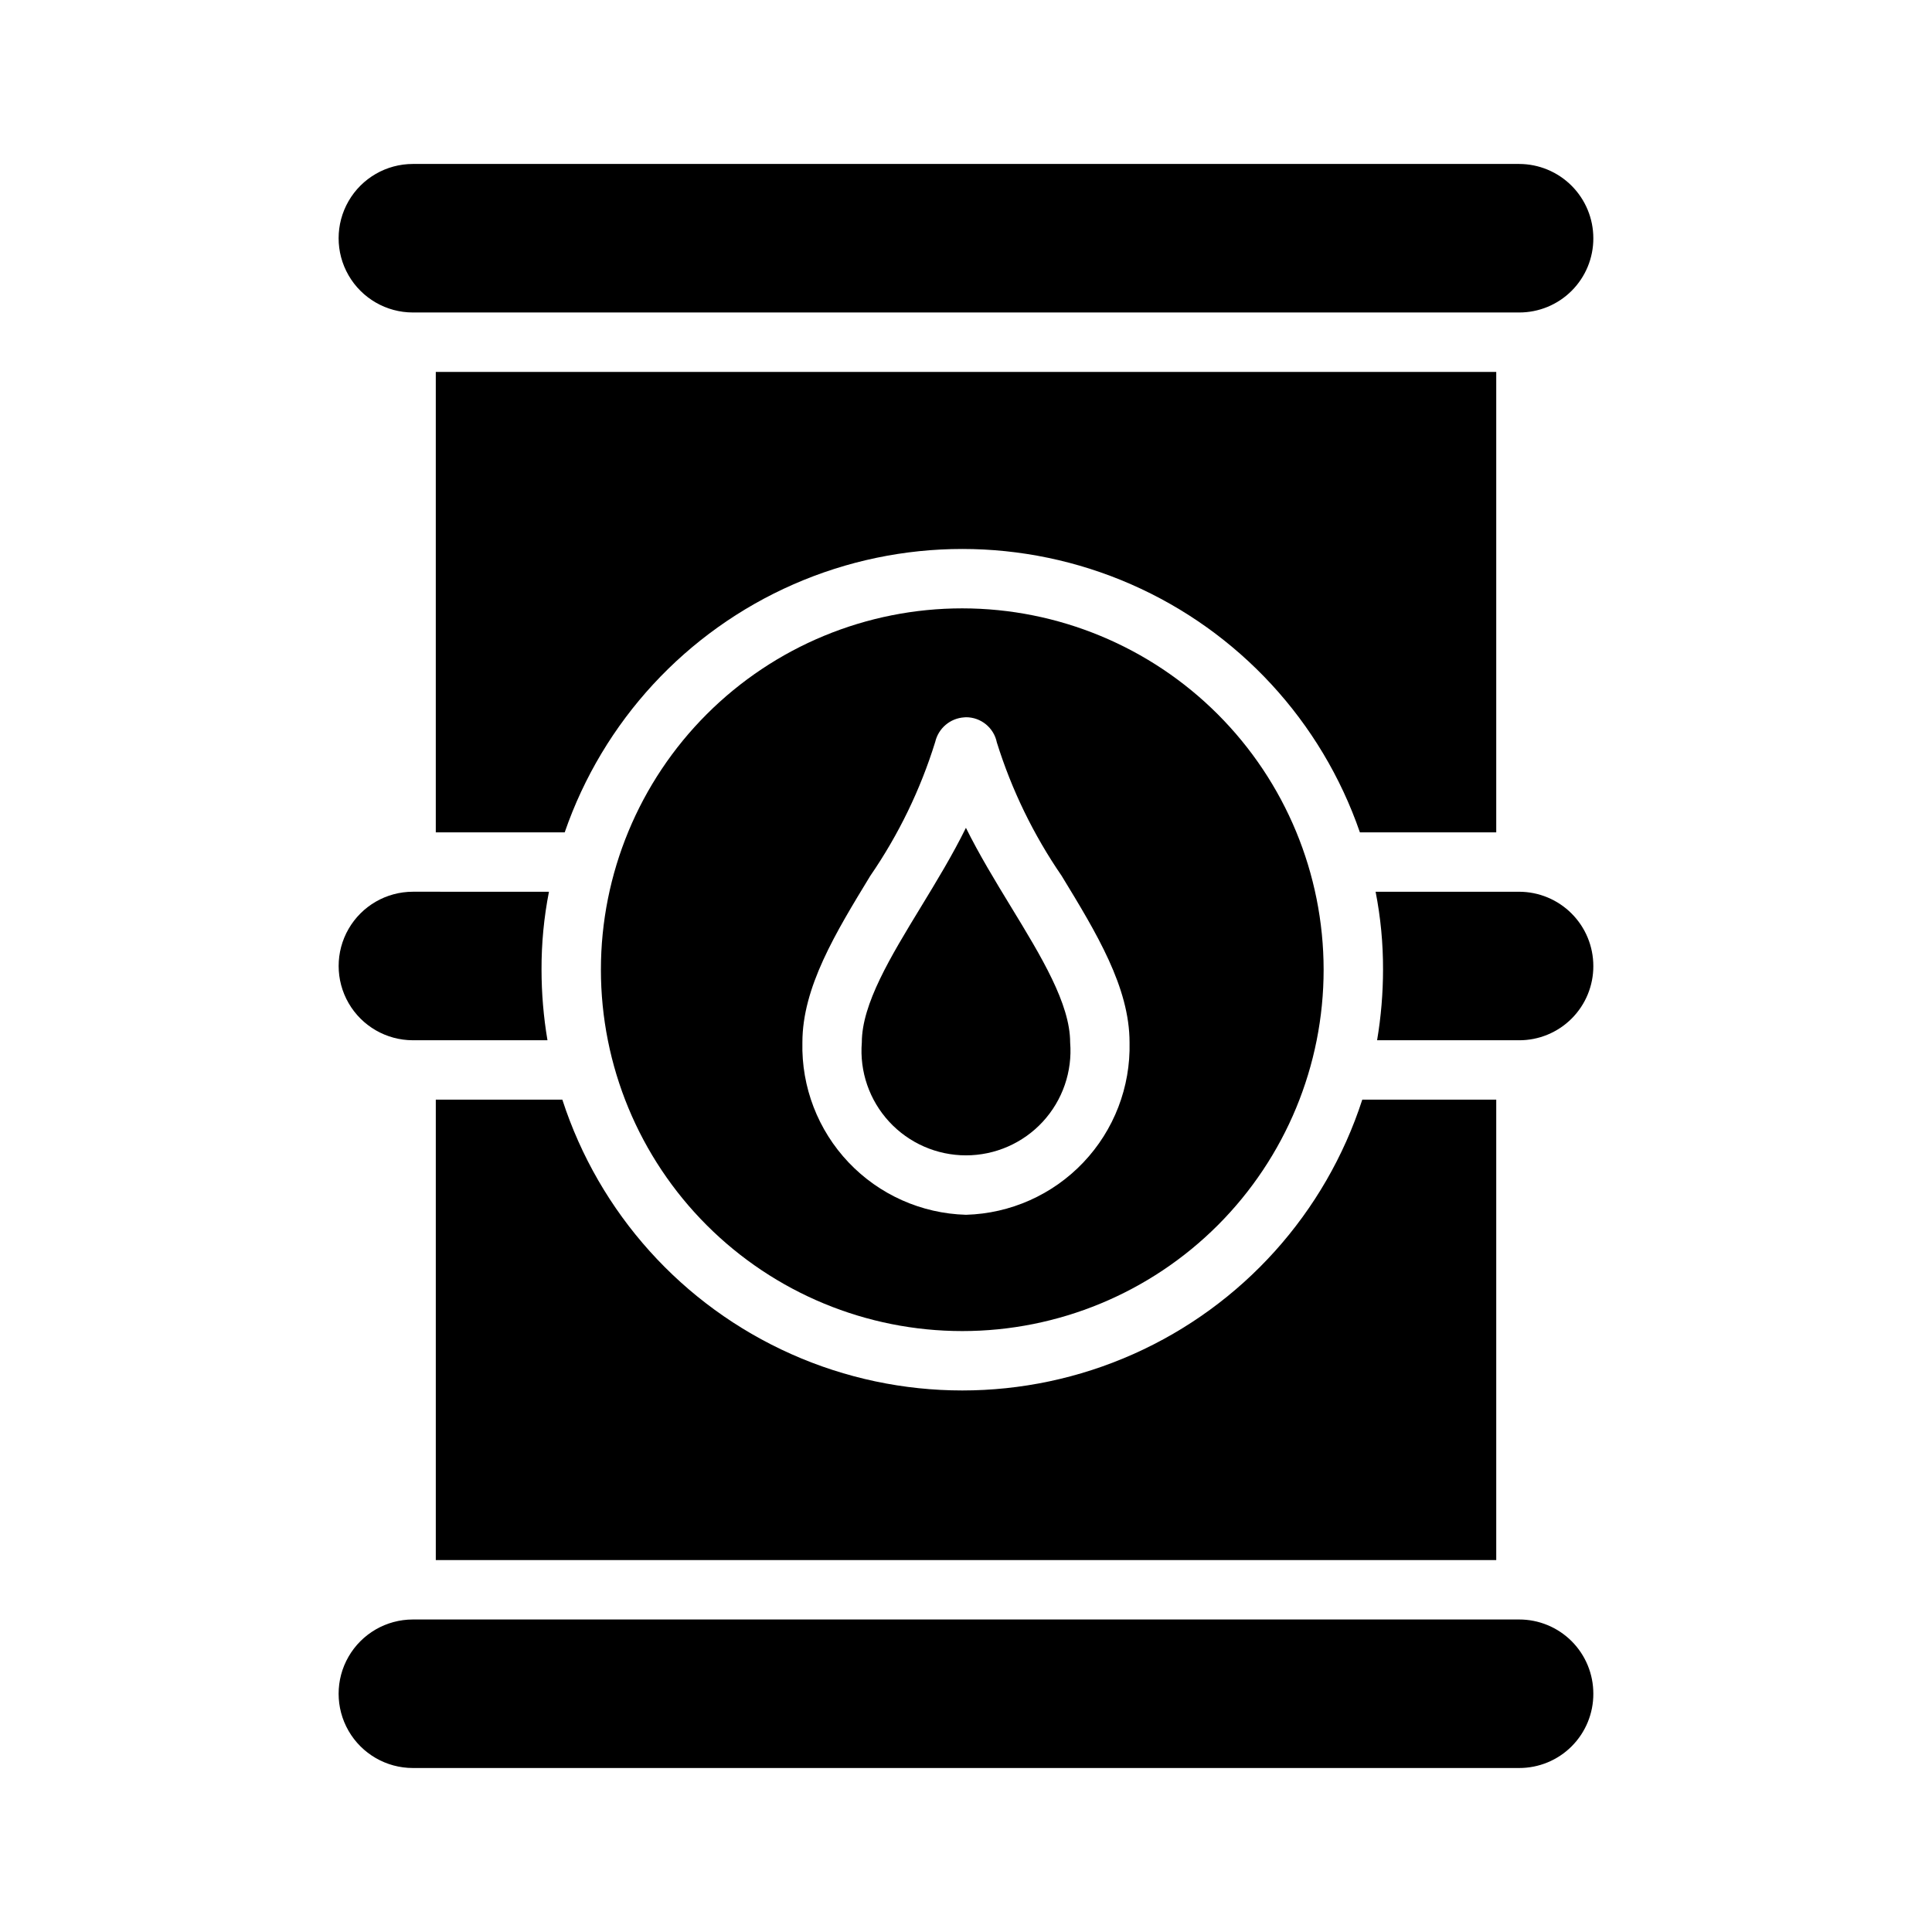
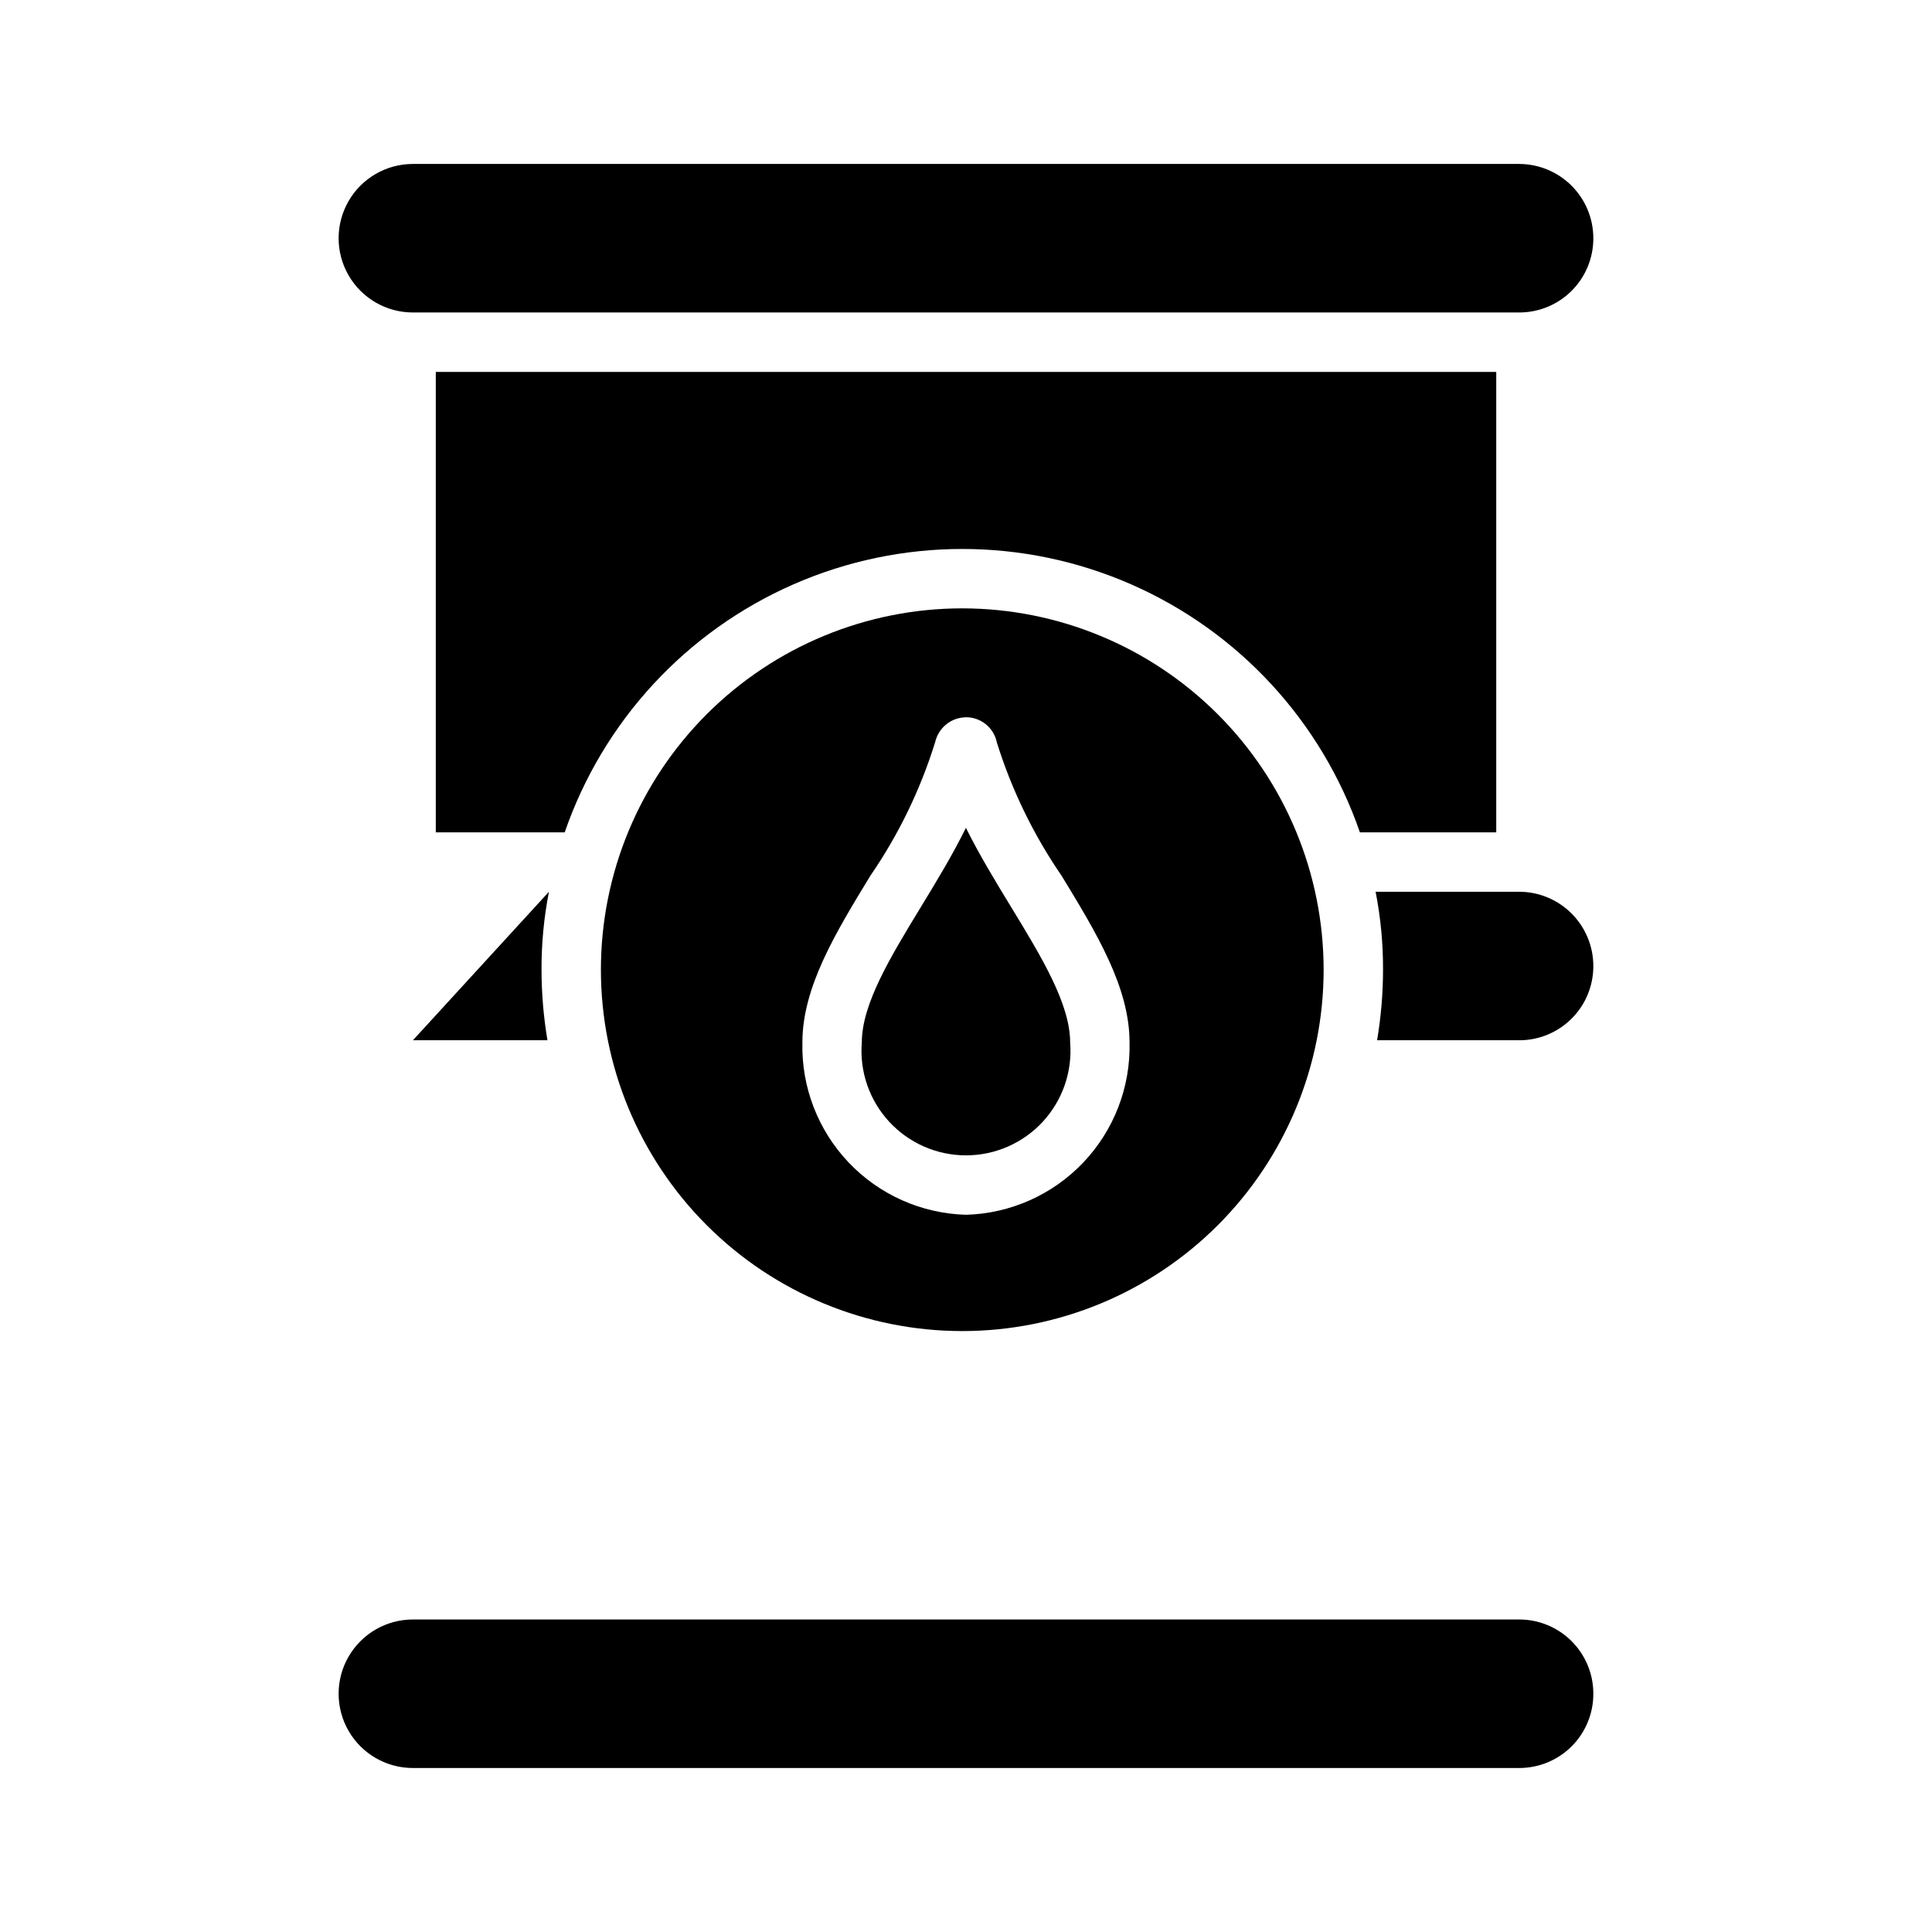
<svg xmlns="http://www.w3.org/2000/svg" fill="#000000" width="800px" height="800px" version="1.1" viewBox="144 144 512 512">
  <g>
    <path d="m540.52 242.56v122.02h-36.133c-10.156-29.418-32.145-53.25-60.648-65.734-28.508-12.484-60.934-12.484-89.438 0-28.508 12.484-50.496 36.316-60.648 65.734h-34.164v-122.02z" />
-     <path d="m540.52 435.42v122.02h-281.03v-122.02h33.535c9.742 30.059 31.789 54.566 60.652 67.422 28.859 12.859 61.824 12.859 90.688 0 28.863-12.855 50.91-37.363 60.652-67.422z" />
    <path d="m566.25 592.86c0.016 5.223-2.051 10.238-5.746 13.934-3.691 3.695-8.707 5.762-13.934 5.746h-293.15c-7.031 0-13.527-3.75-17.043-9.84s-3.516-13.59 0-19.68c3.516-6.09 10.012-9.84 17.043-9.84h293.15c5.223-0.012 10.238 2.059 13.93 5.75 3.695 3.695 5.762 8.707 5.75 13.93z" />
    <path d="m566.25 207.13c0.016 5.227-2.051 10.242-5.746 13.934-3.691 3.695-8.707 5.762-13.934 5.746h-293.15c-7.031 0-13.527-3.75-17.043-9.84-3.516-6.086-3.516-13.59 0-19.68 3.516-6.09 10.012-9.84 17.043-9.84h293.15c5.219 0.004 10.227 2.078 13.914 5.766 3.691 3.691 5.766 8.695 5.766 13.914z" />
    <path d="m399.05 305.22c-25.402-0.012-49.77 10.074-67.738 28.031-17.965 17.957-28.062 42.316-28.066 67.719s10.086 49.766 28.051 67.73c17.961 17.961 42.324 28.051 67.727 28.047s49.762-10.102 67.719-28.066c17.961-17.969 28.043-42.336 28.031-67.738-0.023-25.379-10.117-49.715-28.062-67.66-17.945-17.945-42.281-28.039-67.66-28.062zm0.945 160.71c-11.797-0.328-22.984-5.316-31.109-13.875-8.125-8.559-12.527-19.988-12.242-31.789 0-14.625 8.742-28.969 17.988-44.152 7.492-10.891 13.293-22.855 17.207-35.48 0.84-3.625 3.949-6.273 7.66-6.523l0.496-0.035c3.969-0.008 7.394 2.789 8.18 6.68 3.926 12.578 9.719 24.496 17.18 35.359 9.25 15.184 17.988 29.527 17.988 44.152 0.285 11.801-4.117 23.23-12.242 31.789-8.125 8.559-19.309 13.547-31.105 13.875z" />
    <path d="m399.98 363.38c-3.543 7.199-7.758 14.117-11.898 20.918-8.07 13.242-15.691 25.754-15.691 35.961-0.625 7.707 2.004 15.324 7.25 21.008 5.242 5.68 12.621 8.914 20.355 8.914 7.731 0 15.109-3.234 20.355-8.914 5.242-5.684 7.871-13.301 7.25-21.008 0-10.211-7.617-22.719-15.691-35.961-4.16-6.828-8.387-13.773-11.93-20.918z" />
-     <path d="m289.48 380.32c-1.332 6.793-1.992 13.699-1.969 20.621 0.004 6.281 0.527 12.547 1.574 18.738h-35.66c-7.031 0-13.527-3.754-17.043-9.84-3.516-6.09-3.516-13.594 0-19.68 3.516-6.09 10.012-9.84 17.043-9.84z" />
+     <path d="m289.48 380.32c-1.332 6.793-1.992 13.699-1.969 20.621 0.004 6.281 0.527 12.547 1.574 18.738h-35.66z" />
    <path d="m566.25 400c0.016 5.223-2.051 10.238-5.746 13.934-3.691 3.691-8.707 5.762-13.934 5.746h-37.625c1.043-6.191 1.57-12.457 1.574-18.738 0.023-6.922-0.637-13.828-1.969-20.621h38.023-0.004c5.219 0 10.227 2.074 13.914 5.766 3.691 3.688 5.766 8.695 5.766 13.914z" />
  </g>
</svg>